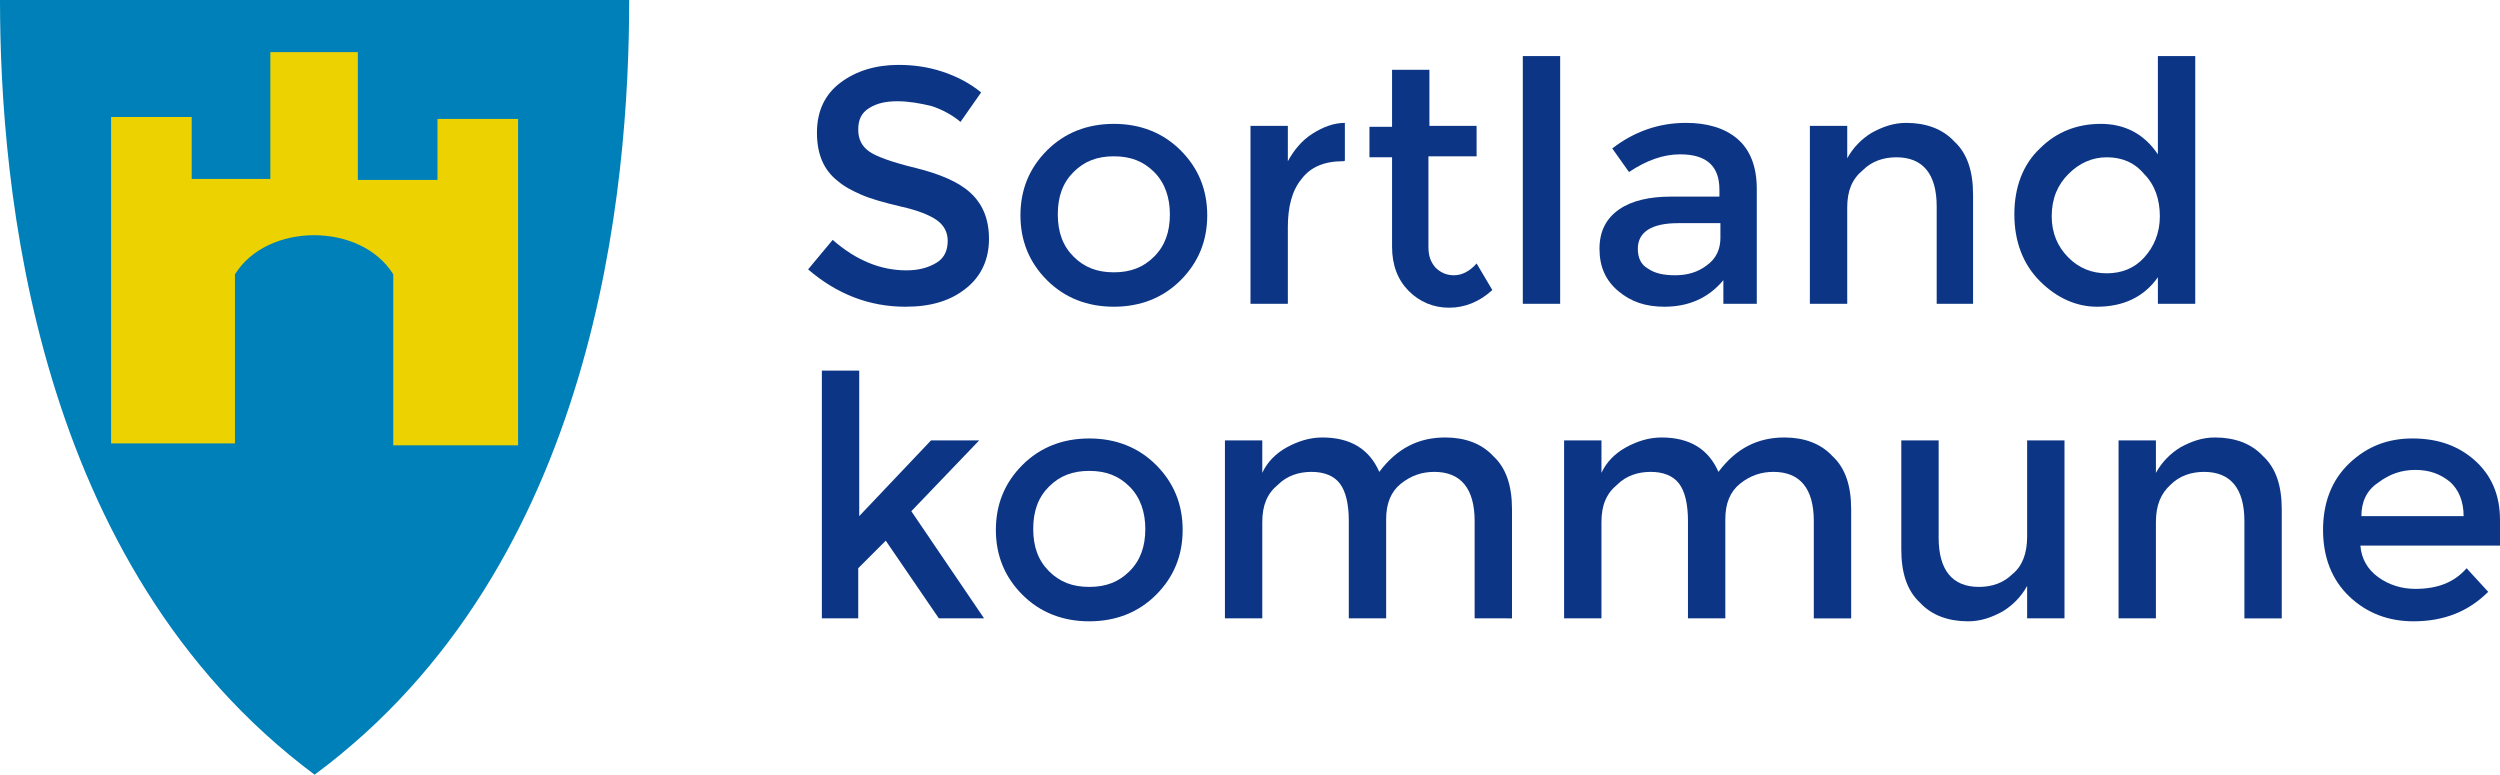
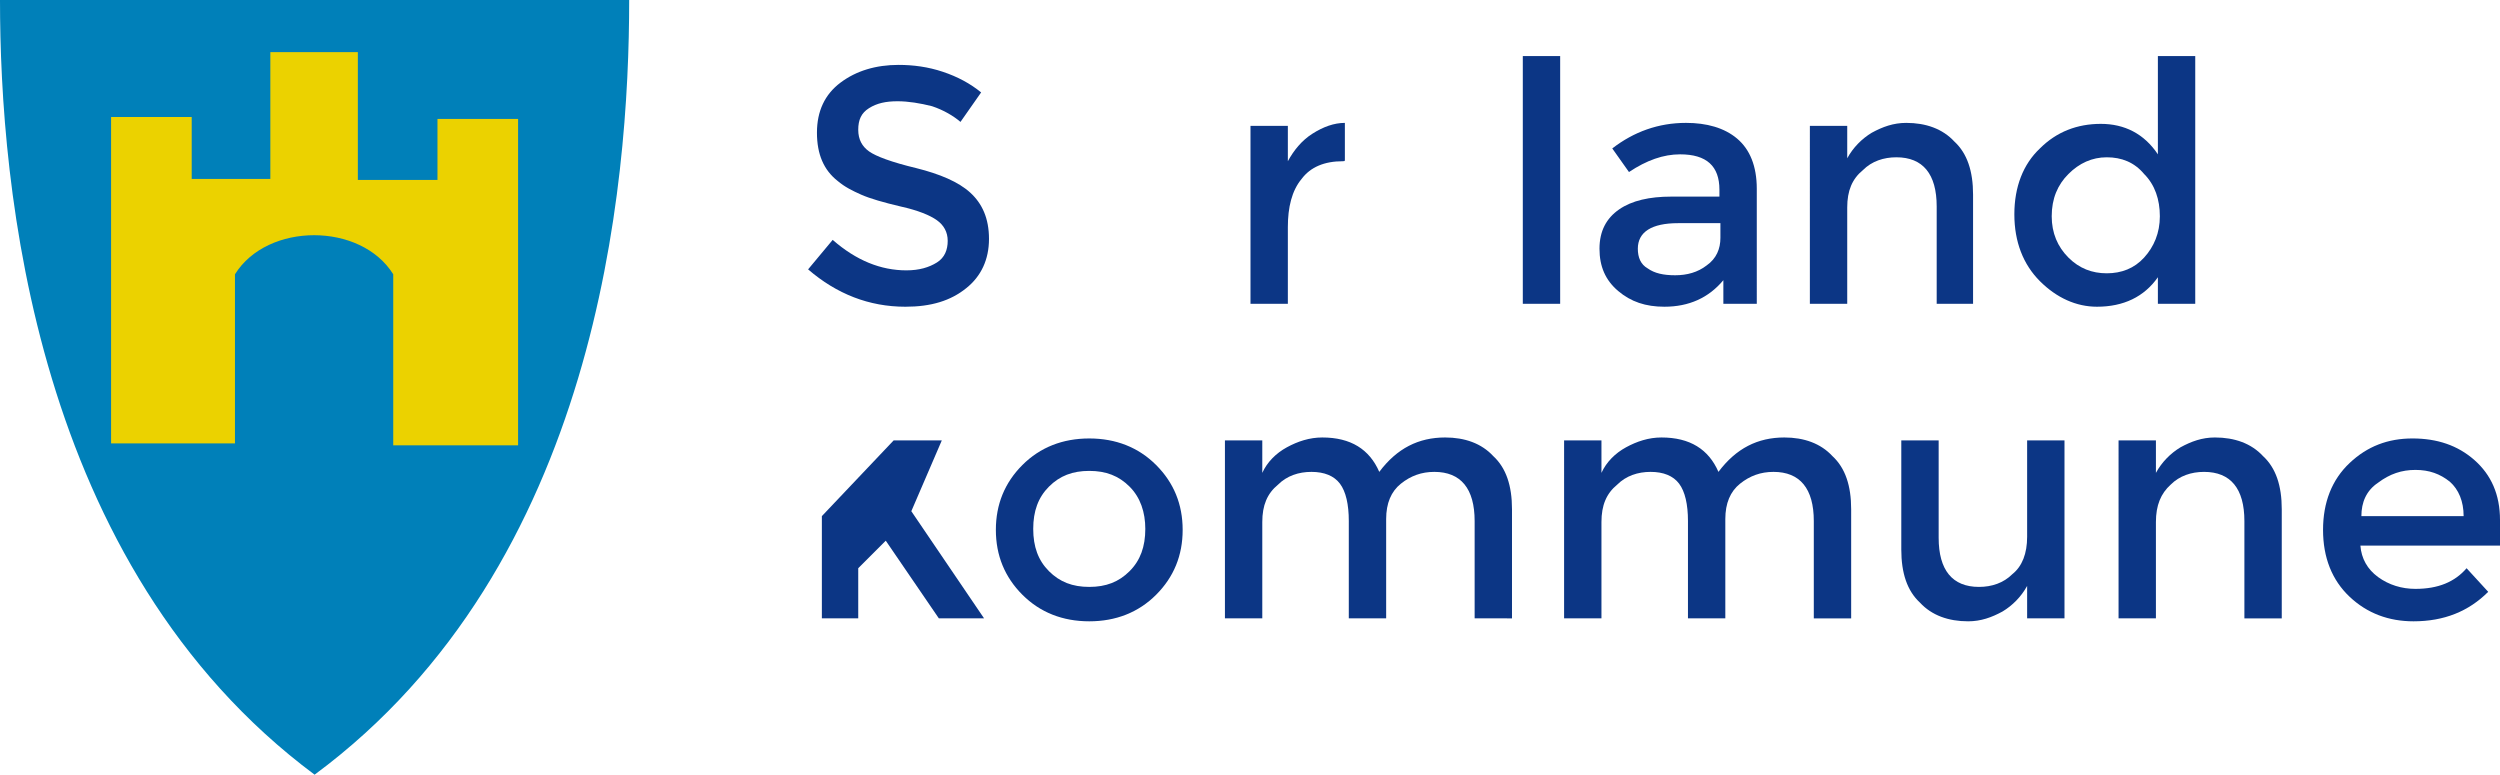
<svg xmlns="http://www.w3.org/2000/svg" version="1.1" id="Layer_1" x="0px" y="0px" viewBox="0 0 254.3 78.8" enable-background="new 0 0 254.3 78.8" xml:space="preserve">
  <g>
    <g>
      <path fill="#0C3685" d="M91.3,10.3c-1.2,0-2.1,0.2-2.9,0.7s-1.1,1.2-1.1,2.2s0.4,1.7,1.1,2.2c0.7,0.5,2.3,1.1,4.8,1.7    c2.4,0.6,4.3,1.4,5.5,2.5c1.2,1.1,1.9,2.6,1.9,4.7c0,2.1-0.8,3.8-2.3,5c-1.6,1.3-3.6,1.9-6.2,1.9c-3.7,0-7-1.3-9.9-3.8l2.5-3    c2.4,2.1,4.9,3.1,7.5,3.1c1.3,0,2.3-0.3,3.1-0.8s1.1-1.3,1.1-2.2s-0.4-1.6-1.1-2.1s-1.9-1-3.7-1.4c-1.7-0.4-3.1-0.8-4-1.2    c-0.9-0.4-1.7-0.8-2.4-1.4c-1.4-1.1-2.1-2.7-2.1-4.9c0-2.2,0.8-3.9,2.4-5.1c1.6-1.2,3.6-1.8,5.9-1.8c1.5,0,3,0.2,4.5,0.7    c1.5,0.5,2.8,1.2,3.9,2.1l-2.1,3c-0.7-0.6-1.7-1.2-2.9-1.6C93.6,10.5,92.4,10.3,91.3,10.3z" />
-       <path fill="#0C3685" d="M120.1,28.5c-1.8,1.8-4.1,2.7-6.8,2.7s-5-0.9-6.8-2.7c-1.8-1.8-2.7-4-2.7-6.6c0-2.6,0.9-4.8,2.7-6.6    c1.8-1.8,4.1-2.7,6.8-2.7s5,0.9,6.8,2.7c1.8,1.8,2.7,4,2.7,6.6C122.8,24.5,121.9,26.7,120.1,28.5z M109.2,26.1    c1.1,1.1,2.4,1.6,4.1,1.6c1.7,0,3-0.5,4.1-1.6s1.6-2.5,1.6-4.3c0-1.7-0.5-3.2-1.6-4.3c-1.1-1.1-2.4-1.6-4.1-1.6    c-1.7,0-3,0.5-4.1,1.6c-1.1,1.1-1.6,2.5-1.6,4.3C107.6,23.6,108.1,25,109.2,26.1z" />
      <path fill="#0C3685" d="M136.6,16.4c-1.9,0-3.3,0.6-4.2,1.8c-1,1.2-1.4,2.9-1.4,4.9v7.8h-3.8V12.8h3.8v3.6    c0.6-1.1,1.4-2.1,2.5-2.8c1.1-0.7,2.2-1.1,3.3-1.1l0,3.8C136.8,16.4,136.7,16.4,136.6,16.4z" />
-       <path fill="#0C3685" d="M145.3,15.9v9.2c0,0.9,0.2,1.5,0.7,2.1c0.5,0.5,1.1,0.8,1.9,0.8c0.8,0,1.6-0.4,2.3-1.2l1.6,2.7    c-1.3,1.2-2.8,1.8-4.4,1.8c-1.6,0-3-0.6-4.1-1.7c-1.1-1.1-1.7-2.6-1.7-4.5v-9.1h-2.3v-3.1h2.3V7.1h3.8v5.7h4.8v3.1H145.3z" />
      <path fill="#0C3685" d="M158.7,30.9h-3.8V5.7h3.8V30.9z" />
      <path fill="#0C3685" d="M178.8,30.9h-3.5v-2.4c-1.5,1.8-3.5,2.7-6,2.7c-1.9,0-3.4-0.5-4.7-1.6s-1.9-2.5-1.9-4.3s0.7-3.1,2-4    c1.3-0.9,3.1-1.3,5.3-1.3h4.9v-0.7c0-2.4-1.3-3.6-4-3.6c-1.7,0-3.4,0.6-5.2,1.8l-1.7-2.4c2.2-1.7,4.7-2.6,7.5-2.6    c2.1,0,3.9,0.5,5.2,1.6c1.3,1.1,2,2.8,2,5.1V30.9z M175,24.2v-1.5h-4.3c-2.7,0-4.1,0.9-4.1,2.6c0,0.9,0.3,1.6,1,2    c0.7,0.5,1.6,0.7,2.8,0.7c1.2,0,2.3-0.3,3.2-1C174.6,26.3,175,25.3,175,24.2z" />
      <path fill="#0C3685" d="M187.9,21.1v9.8h-3.8V12.8h3.8v3.3c0.6-1.1,1.5-2,2.5-2.6c1.1-0.6,2.2-1,3.5-1c2,0,3.7,0.6,4.9,1.9    c1.3,1.2,1.9,3,1.9,5.4v11.1H197V21c0-3.3-1.4-5-4.1-5c-1.3,0-2.5,0.4-3.4,1.3C188.4,18.2,187.9,19.4,187.9,21.1z" />
      <path fill="#0C3685" d="M207.5,28.6c-1.7-1.7-2.6-4-2.6-6.8s0.9-5.1,2.6-6.7c1.7-1.7,3.8-2.5,6.2-2.5s4.4,1,5.8,3.1V5.7h3.8v25.2    h-3.8v-2.7c-1.4,2-3.5,3-6.2,3C211.2,31.2,209.2,30.3,207.5,28.6z M208.7,22c0,1.7,0.6,3.1,1.7,4.2c1.1,1.1,2.4,1.6,3.9,1.6    c1.5,0,2.8-0.5,3.8-1.6c1-1.1,1.6-2.5,1.6-4.2s-0.5-3.2-1.6-4.3c-1-1.2-2.3-1.7-3.8-1.7c-1.5,0-2.8,0.6-3.9,1.7    S208.7,20.2,208.7,22z" />
-       <path fill="#0C3685" d="M87.4,62.9h-3.8V37.7h3.8v14.8l7.3-7.7h4.9L92.7,52l7.4,10.9h-4.6L90.1,55l-2.8,2.8V62.9z" />
+       <path fill="#0C3685" d="M87.4,62.9h-3.8V37.7v14.8l7.3-7.7h4.9L92.7,52l7.4,10.9h-4.6L90.1,55l-2.8,2.8V62.9z" />
      <path fill="#0C3685" d="M117.6,60.5c-1.8,1.8-4.1,2.7-6.8,2.7s-5-0.9-6.8-2.7c-1.8-1.8-2.7-4-2.7-6.6c0-2.6,0.9-4.8,2.7-6.6    c1.8-1.8,4.1-2.7,6.8-2.7s5,0.9,6.8,2.7c1.8,1.8,2.7,4,2.7,6.6C120.3,56.5,119.4,58.7,117.6,60.5z M106.7,58.1    c1.1,1.1,2.4,1.6,4.1,1.6c1.7,0,3-0.5,4.1-1.6s1.6-2.5,1.6-4.3c0-1.7-0.5-3.2-1.6-4.3c-1.1-1.1-2.4-1.6-4.1-1.6    c-1.7,0-3,0.5-4.1,1.6c-1.1,1.1-1.6,2.5-1.6,4.3C105.1,55.6,105.6,57,106.7,58.1z" />
      <path fill="#0C3685" d="M128.4,53.1v9.8h-3.8V44.8h3.8v3.3c0.5-1.1,1.4-2,2.5-2.6c1.1-0.6,2.3-1,3.6-1c2.9,0,4.8,1.2,5.8,3.5    c1.8-2.4,4-3.5,6.7-3.5c2,0,3.7,0.6,4.9,1.9c1.3,1.2,1.9,3,1.9,5.4v11.1H150V53c0-3.3-1.4-5-4.1-5c-1.3,0-2.4,0.4-3.4,1.2    c-1,0.8-1.5,2-1.5,3.6v10.1h-3.8V53c0-1.7-0.3-3-0.9-3.8c-0.6-0.8-1.6-1.2-2.9-1.2s-2.5,0.4-3.4,1.3    C128.9,50.2,128.4,51.4,128.4,53.1z" />
      <path fill="#0C3685" d="M162.9,53.1v9.8h-3.8V44.8h3.8v3.3c0.5-1.1,1.4-2,2.5-2.6c1.1-0.6,2.3-1,3.6-1c2.9,0,4.8,1.2,5.8,3.5    c1.8-2.4,4-3.5,6.7-3.5c2,0,3.7,0.6,4.9,1.9c1.3,1.2,1.9,3,1.9,5.4v11.1h-3.8V53c0-3.3-1.4-5-4.1-5c-1.3,0-2.4,0.4-3.4,1.2    c-1,0.8-1.5,2-1.5,3.6v10.1h-3.8V53c0-1.7-0.3-3-0.9-3.8c-0.6-0.8-1.6-1.2-2.9-1.2s-2.5,0.4-3.4,1.3    C163.4,50.2,162.9,51.4,162.9,53.1z" />
      <path fill="#0C3685" d="M206.2,54.6v-9.8h3.8v18.1h-3.8v-3.3c-0.6,1.1-1.5,2-2.5,2.6c-1.1,0.6-2.2,1-3.5,1c-2,0-3.7-0.6-4.9-1.9    c-1.3-1.2-1.9-3-1.9-5.4V44.8h3.8v9.9c0,3.3,1.4,5,4.1,5c1.3,0,2.5-0.4,3.4-1.3C205.7,57.6,206.2,56.3,206.2,54.6z" />
      <path fill="#0C3685" d="M219.3,53.1v9.8h-3.8V44.8h3.8v3.3c0.6-1.1,1.5-2,2.5-2.6c1.1-0.6,2.2-1,3.5-1c2,0,3.7,0.6,4.9,1.9    c1.3,1.2,1.9,3,1.9,5.4v11.1h-3.8V53c0-3.3-1.4-5-4.1-5c-1.3,0-2.5,0.4-3.4,1.3C219.8,50.2,219.3,51.4,219.3,53.1z" />
      <path fill="#0C3685" d="M254.3,55.5h-14.2c0.1,1.3,0.7,2.4,1.8,3.2c1.1,0.8,2.4,1.2,3.8,1.2c2.3,0,4-0.7,5.2-2.1l2.2,2.4    c-2,2-4.5,3-7.6,3c-2.5,0-4.7-0.8-6.5-2.5s-2.7-4-2.7-6.8c0-2.8,0.9-5.1,2.7-6.8c1.8-1.7,3.9-2.5,6.4-2.5c2.5,0,4.6,0.7,6.3,2.2    c1.7,1.5,2.6,3.5,2.6,6.1V55.5z M240.2,52.5h10.4c0-1.5-0.5-2.7-1.4-3.5c-1-0.8-2.1-1.2-3.5-1.2c-1.4,0-2.6,0.4-3.8,1.3    C240.7,49.9,240.2,51.1,240.2,52.5z" />
    </g>
    <path id="path4240-0_41_" fill="#0080B9" d="M0,0c21.3,0,42.7,0,64,0c0,18.9-3.2,57.5-32,78.8C3.4,57.5,0,18.9,0,0z" />
    <path id="path2827_41_" fill="#EBD200" d="M23.9,45.1l-12.6,0l0-33.2l8.2,0l0,6.3l8,0V5.3l8.9,0v13l8.1,0l0-6.2l8.2,0l0,33.2H40   l0-17.4c-3.3-5.3-12.8-5.3-16.1,0L23.9,45.1L23.9,45.1L23.9,45.1z" />
  </g>
</svg>